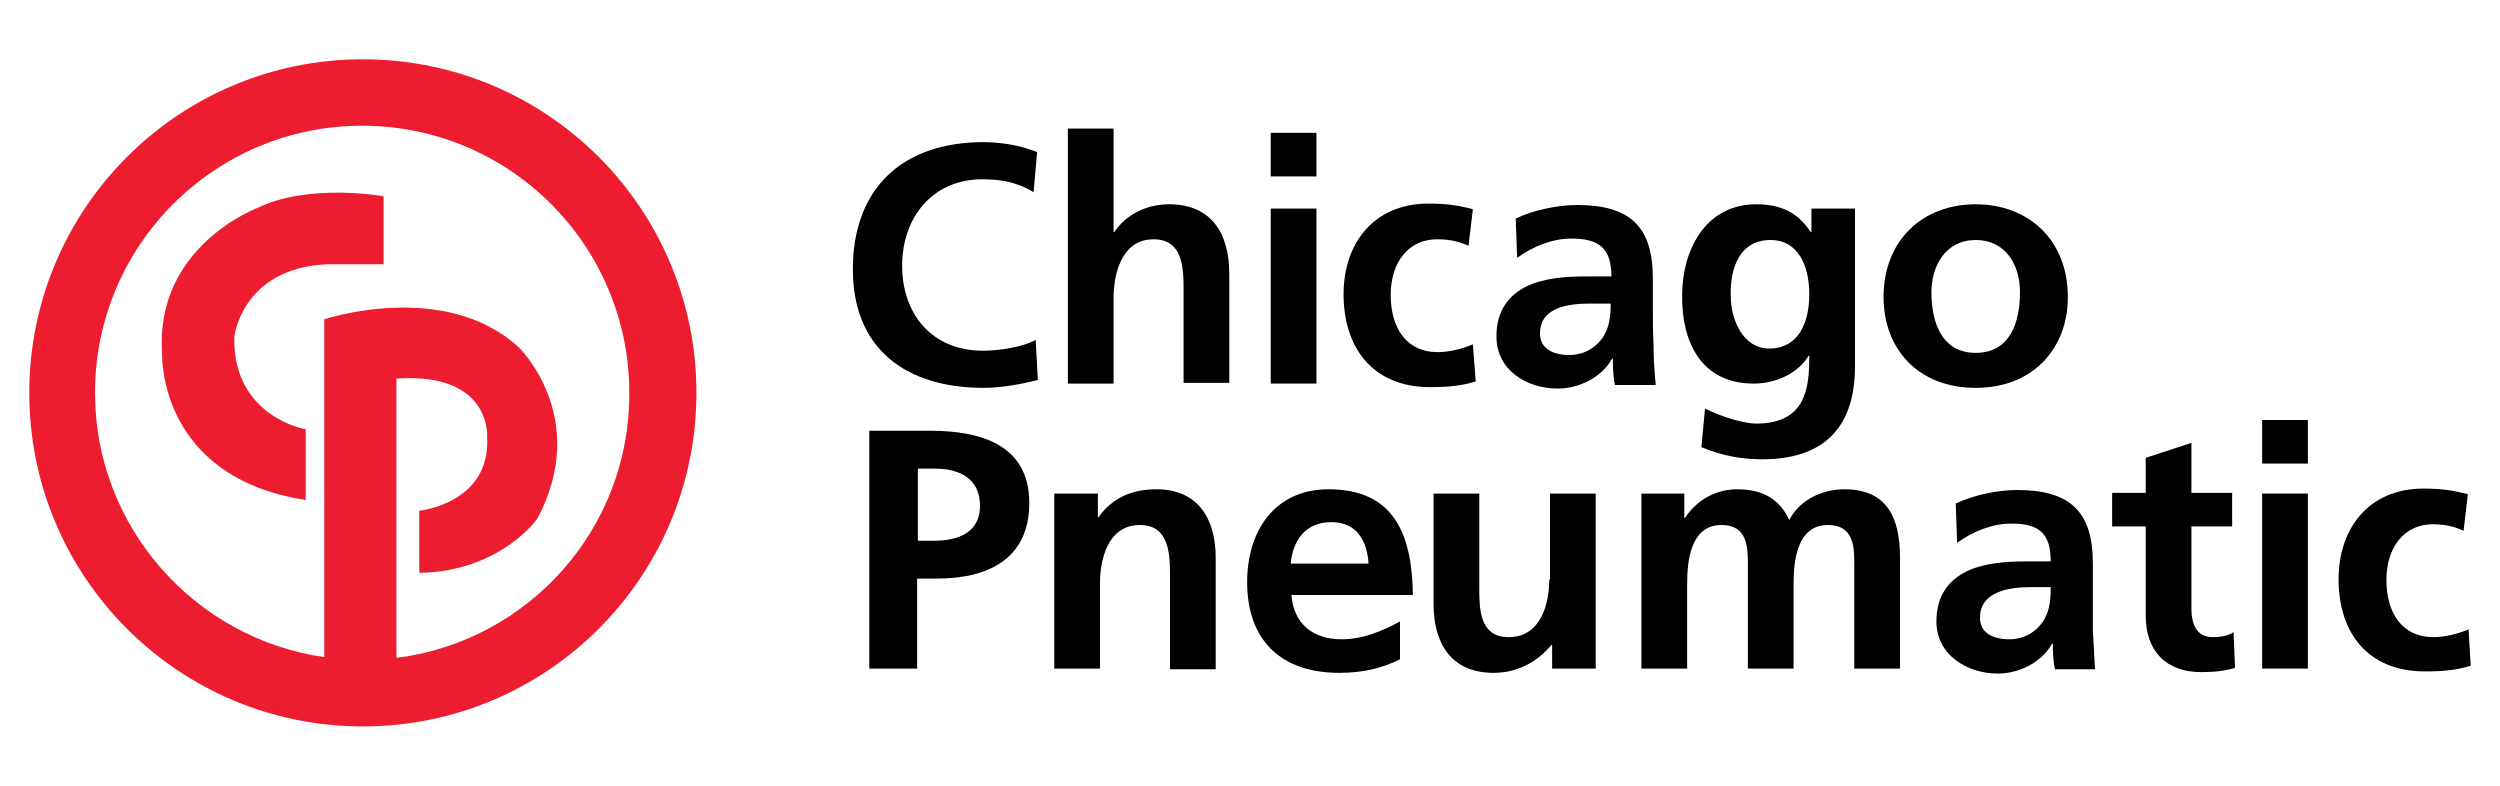
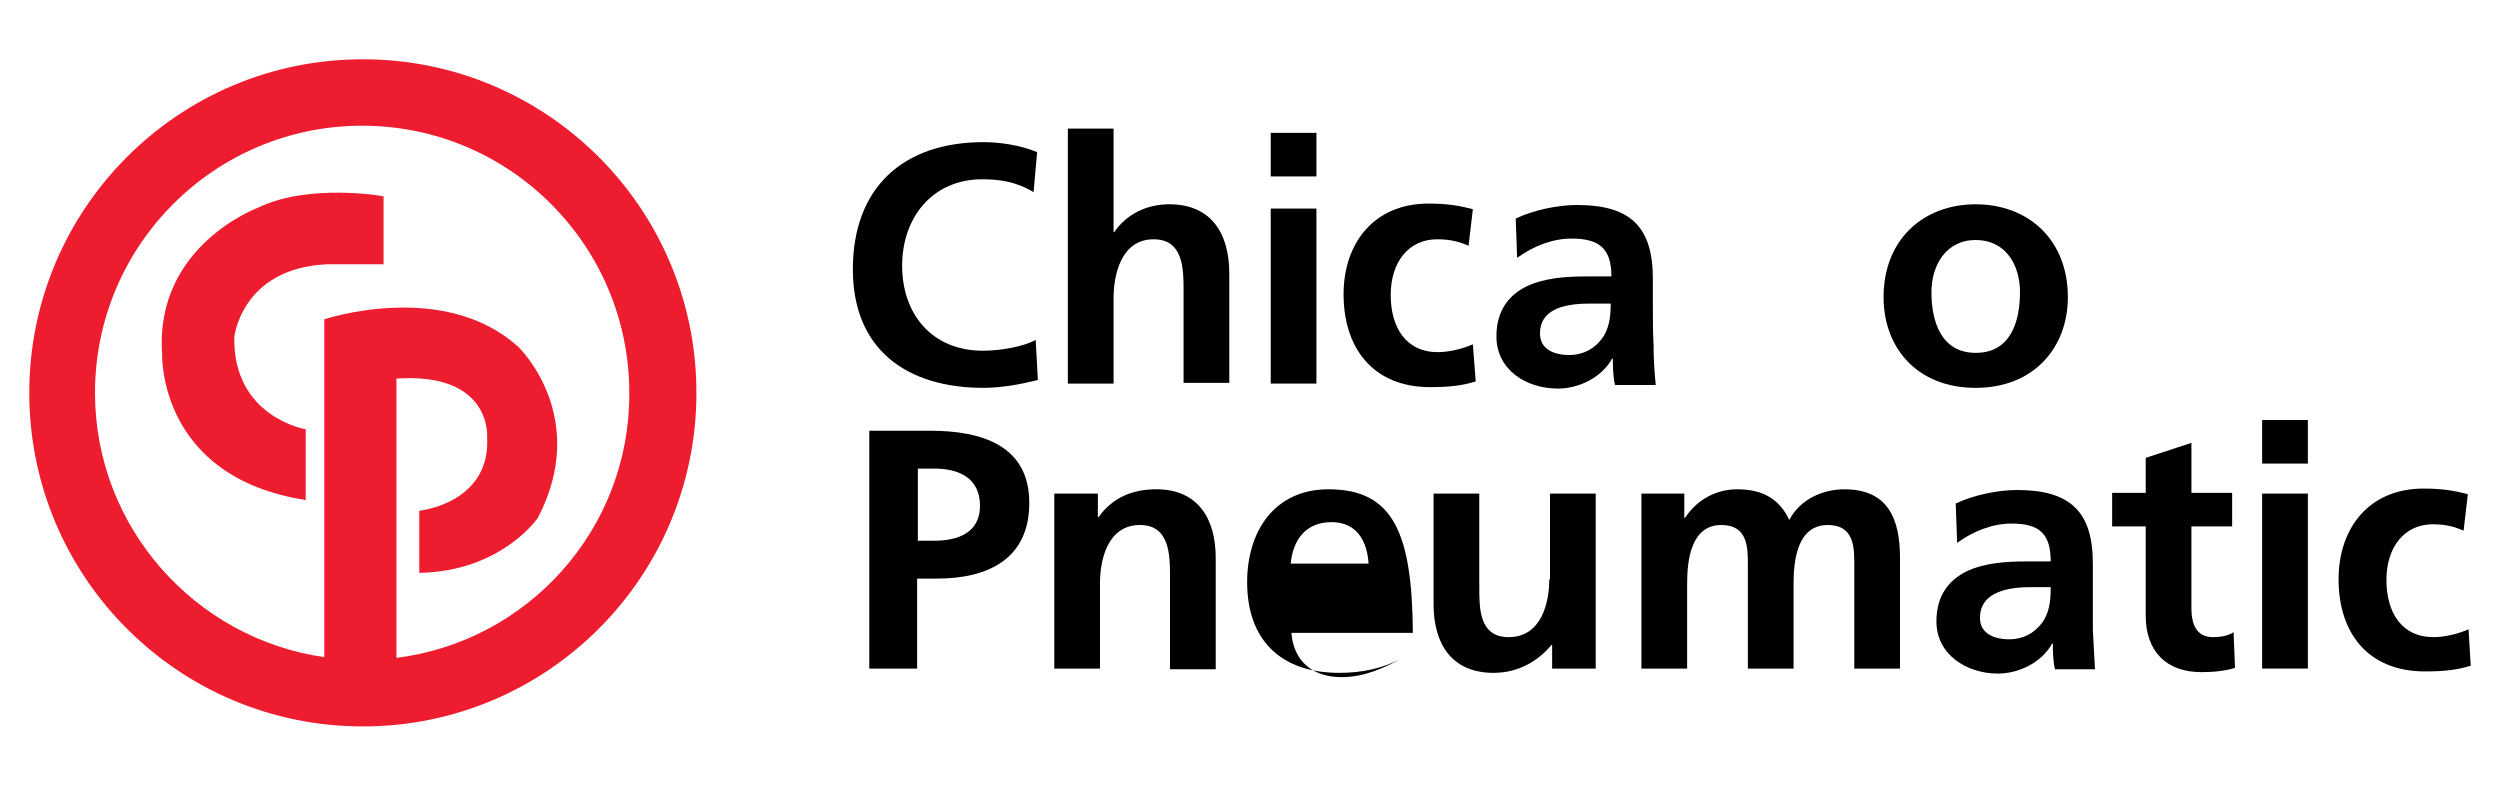
<svg xmlns="http://www.w3.org/2000/svg" version="1.1" id="Layer_1" x="0px" y="0px" viewBox="0 0 350 110" style="enable-background:new 0 0 350 110;" xml:space="preserve">
  <style type="text/css">
	.st0{fill:#EDEDEE;}
	.st1{fill:none;}
	.st2{fill:#ED1C2E;}
	.st3{clip-path:url(#SVGID_00000026855336085069649500000014950412054538697089_);}
	.st4{clip-path:url(#SVGID_00000183243691089322658700000012198831845360508034_);}
	.st5{clip-path:url(#SVGID_00000031926157223855844920000006440852827712192950_);}
	.st6{clip-path:url(#SVGID_00000031926157223855844920000006440852827712192950_);fill:#ED1C2E;}
	.st7{fill:none;stroke:#000000;stroke-width:0.227;stroke-dasharray:3.236,3.236;}
	.st8{fill:none;stroke:#000000;stroke-width:0.227;stroke-dasharray:2.801,2.801;}
	.st9{fill:none;stroke:#000000;stroke-width:0.227;}
	.st10{fill:none;stroke:#000000;stroke-width:0.227;stroke-dasharray:3.097,3.097;}
	.st11{fill:none;stroke:#000000;stroke-width:0.227;stroke-dasharray:3.157,3.157;}
	.st12{fill:none;stroke:#000000;stroke-width:0.227;stroke-dasharray:3.009,3.009;}
	.st13{clip-path:url(#SVGID_00000146494860770279380590000011882604671767502746_);}
	.st14{clip-path:url(#SVGID_00000053512166919243107280000015060817318204580238_);}
	.st15{clip-path:url(#SVGID_00000141425795592801292900000006499400512767062151_);}
	.st16{clip-path:url(#SVGID_00000141425795592801292900000006499400512767062151_);fill:#ED1C2E;}
	.st17{fill:none;stroke:#000000;stroke-width:0.227;stroke-dasharray:3.062,3.062;}
	.st18{fill:none;stroke:#000000;stroke-width:0.227;stroke-dasharray:2.943,2.943;}
	.st19{fill:none;stroke:#000000;stroke-width:0.227;stroke-dasharray:3.087,3.087;}
	.st20{fill:none;stroke:#000000;stroke-width:0.227;stroke-dasharray:3.063,3.063;}
	.st21{fill:none;stroke:#000000;stroke-width:0.227;stroke-dasharray:2.926,2.926;}
	.st22{fill:none;stroke:#000000;stroke-width:0.227;stroke-dasharray:2.911,2.911;}
	.st23{fill:none;stroke:#ED1C2E;stroke-width:0.25;}
	.st24{clip-path:url(#SVGID_00000148634040144373900060000012776292974832356008_);fill:#ED1C2E;}
	.st25{clip-path:url(#SVGID_00000122679607955756882430000008248220614378155151_);fill:#006D38;}
</style>
  <g>
    <path d="M137.6,49.1c-7.1,0-11.3-5.1-11.3-11.9c0-6.8,4.3-12.1,11.2-12.1c2.4,0,4.7,0.3,7.2,1.8l0.5-5.6c-2.4-1-5.3-1.4-7.5-1.4   c-11.3,0-18.3,6.4-18.3,17.8c0,11.2,7.5,16.6,18.3,16.6c2.5,0,5.2-0.5,7.6-1.1l-0.3-5.6C143.3,48.5,140.2,49.1,137.6,49.1" />
    <path d="M163.7,28.6c-3.3,0-6.1,1.5-7.7,3.9h-0.1V18h-6.4v35.7h6.4v-12c0-3.1,1-8.2,5.6-8.2c4.1,0,4.2,4,4.2,7v13.1h6.4V38.3   C172.1,32.7,169.6,28.6,163.7,28.6" />
    <rect x="177.9" y="18.6" width="6.4" height="6.1" />
    <rect x="177.9" y="29.2" width="6.4" height="24.5" />
    <path d="M206.2,48.2c-1.1,0.5-3.1,1.1-4.9,1.1c-4.5,0-6.6-3.5-6.6-8c0-4.6,2.5-7.8,6.5-7.8c2,0,3.2,0.4,4.4,0.9l0.6-5.1   c-1.8-0.5-3.6-0.8-6.2-0.8c-7.7,0-11.9,5.6-11.9,12.7c0,7.5,4.1,13,12.1,13c2.6,0,4.5-0.2,6.4-0.8L206.2,48.2z" />
    <path d="M224.2,47.5c-1,1.3-2.5,2.2-4.5,2.2c-2.3,0-4.1-0.9-4.1-3c0-3.8,4.2-4.2,7.1-4.2h2.8C225.5,44.3,225.3,46.1,224.2,47.5    M231.5,48.3c-0.1-1.8-0.1-3.7-0.1-6.1V39c0-7.2-3.1-10.3-10.6-10.3c-2.7,0-6.1,0.7-8.6,1.9l0.2,5.5c2.2-1.6,4.9-2.7,7.6-2.7   c3.8,0,5.6,1.3,5.6,5.3H222c-2.7,0-5.8,0.2-8.3,1.4c-2.4,1.2-4.2,3.3-4.2,7c0,4.7,4.2,7.3,8.6,7.3c2.9,0,6.1-1.5,7.6-4.2h0.1   c0,0.8,0,2.4,0.3,3.7h5.7C231.6,51.8,231.5,50.1,231.5,48.3" />
-     <path d="M247.9,33.6c3.7,0,5.4,3.4,5.4,7.6c0,4.1-1.6,7.6-5.6,7.6c-3.7,0-5.4-4.1-5.4-7.4C242.2,37.6,243.5,33.6,247.9,33.6    M245.5,53.7c3.6,0,6.5-1.8,7.7-3.9h0.1c0,4.2-0.3,9.5-7.4,9.5c-2,0-5.2-1.1-7.2-2.1l-0.5,5.4c3,1.3,6,1.7,8.5,1.7   c10.3,0,13-6.3,13-13V29.2h-6.1v3.3h-0.1c-1.8-2.8-4.3-3.9-7.6-3.9c-7.4,0-10.4,6.8-10.4,12.7C235.4,47.9,238.2,53.7,245.5,53.7" />
    <path d="M270.4,40.9c0-3.7,2-7.3,6.2-7.3c4.2,0,6.2,3.5,6.2,7.3c0,4.1-1.3,8.5-6.2,8.5C271.7,49.4,270.4,44.9,270.4,40.9    M289.5,41.6c0-8.1-5.6-13-12.9-13c-7.3,0-12.9,4.9-12.9,13c0,7.1,4.7,12.7,12.9,12.7C284.7,54.3,289.5,48.7,289.5,41.6" />
    <path d="M130.8,75.7h-2.3V65.6h2.3c3.4,0,6.4,1.3,6.4,5.2C137.2,74.6,134.1,75.7,130.8,75.7 M130.2,60.3h-8.5v33.3h6.7V81h2.8   c7.2,0,12.9-2.8,12.9-10.6C144.1,62.4,137.5,60.3,130.2,60.3" />
    <path d="M161.9,68.5c-3.3,0-6.1,1.1-8.1,3.9h-0.1v-3.3h-6.1v24.5h6.4v-12c0-3.1,1-8.1,5.6-8.1c4.1,0,4.2,4.1,4.2,7.1v13.1h6.4V78.1   C170.2,72.6,167.7,68.5,161.9,68.5" />
-     <path d="M180.7,78.9c0.3-3.3,2.1-5.8,5.7-5.8c3.6,0,5,2.7,5.2,5.8H180.7z M186,68.5c-7.6,0-11.4,5.9-11.4,13   c0,8.1,4.7,12.7,12.9,12.7c3.4,0,6.1-0.7,8.5-1.9V87c-2.4,1.3-5.1,2.5-8.2,2.5c-4,0-6.7-2.2-7-6.2h17   C197.7,74.7,195.1,68.5,186,68.5" />
+     <path d="M180.7,78.9c0.3-3.3,2.1-5.8,5.7-5.8c3.6,0,5,2.7,5.2,5.8H180.7z M186,68.5c-7.6,0-11.4,5.9-11.4,13   c0,8.1,4.7,12.7,12.9,12.7c3.4,0,6.1-0.7,8.5-1.9c-2.4,1.3-5.1,2.5-8.2,2.5c-4,0-6.7-2.2-7-6.2h17   C197.7,74.7,195.1,68.5,186,68.5" />
    <path d="M216.9,81.1c0,3.1-1,8.1-5.7,8.1c-4.1,0-4.1-4-4.1-7V69.1h-6.4v15.5c0,5.5,2.5,9.6,8.4,9.6c3.3,0,6.1-1.5,8.1-3.9h0.1v3.3   h6.1V69.1h-6.4V81.1z" />
    <path d="M258.2,68.5c-3,0-6.2,1.4-7.7,4.3c-1.4-3-3.8-4.3-7.3-4.3c-2.4,0-5.3,1-7.3,4h-0.1v-3.4h-6v24.5h6.4V81.7   c0-3.2,0.5-8.2,4.8-8.2c3.7,0,3.7,3.2,3.7,5.5v14.6h6.4V81.7c0-3.2,0.5-8.2,4.8-8.2c3.7,0,3.7,3.2,3.7,5.5v14.6h6.4V78.1   C266,72.6,264.3,68.5,258.2,68.5" />
    <path d="M285.8,87.3c-1,1.3-2.5,2.2-4.5,2.2c-2.3,0-4.1-0.9-4.1-3c0-3.8,4.3-4.3,7.1-4.3h2.8C287.1,84.2,286.9,85.9,285.8,87.3    M293,82v-3.1c0-7.2-3.1-10.3-10.6-10.3c-2.7,0-6.1,0.7-8.6,1.9l0.2,5.5c2.2-1.6,4.9-2.7,7.6-2.7c3.8,0,5.5,1.3,5.5,5.3h-3.5   c-2.7,0-5.8,0.2-8.3,1.4c-2.4,1.2-4.2,3.3-4.2,7c0,4.7,4.3,7.3,8.6,7.3c2.9,0,6.1-1.5,7.6-4.2h0.1c0,0.8,0,2.4,0.3,3.6h5.6   c-0.1-1.9-0.2-3.6-0.3-5.5C293,86.3,293,84.4,293,82" />
    <path d="M309.8,89.2c-2.4,0-3-2-3-4V73.7h5.7v-4.7h-5.7v-7l-6.4,2.1v4.9h-4.7v4.7h4.7v12.5c0,4.9,2.8,7.9,7.8,7.9   c1.9,0,3.4-0.2,4.7-0.6l-0.2-5C312,89,310.9,89.2,309.8,89.2" />
    <rect x="316.7" y="69.1" width="6.4" height="24.5" />
    <rect x="316.7" y="58.8" width="6.4" height="6.1" />
    <path d="M345.6,88.1c-1.1,0.5-3.1,1.1-4.9,1.1c-4.5,0-6.6-3.5-6.6-8c0-4.6,2.5-7.8,6.5-7.8c1.9,0,3.2,0.4,4.3,0.9l0.6-5.1   c-1.8-0.5-3.6-0.8-6.2-0.8c-7.7,0-11.9,5.6-11.9,12.7c0,7.5,4.1,12.9,12.1,12.9c2.6,0,4.5-0.2,6.4-0.8L345.6,88.1z" />
    <path class="st2" d="M36.3,29c0,0-14.7,5.3-13.6,20.6c0,0-0.6,17.2,20.1,20.4v-9.9c0,0-10.2-1.7-10-12.9c0,0,1-9.6,12.9-10.2l8,0   v-9.5C53.6,27.4,43.2,25.7,36.3,29" />
    <path class="st2" d="M55.5,92.1V53c13.4-0.9,12.7,8.2,12.7,8.2c0.5,9.3-9.5,10.3-9.5,10.3v8.7c11.5-0.2,16.6-7.7,16.6-7.7   c7.4-14.2-2.7-23.9-2.7-23.9c-10.4-9.5-27.2-3.9-27.2-3.9V92c-18.1-2.6-32.1-18.2-32.1-37c0-20.7,16.8-37.4,37.4-37.4   c20.7,0,37.4,16.8,37.4,37.4C88.2,74.1,73.9,89.8,55.5,92.1 M50.8,8.3C25,8.3,4.1,29.2,4.1,55c0,25.8,20.9,46.7,46.7,46.7   c25.8,0,46.7-20.9,46.7-46.7C97.5,29.2,76.6,8.3,50.8,8.3" />
  </g>
</svg>